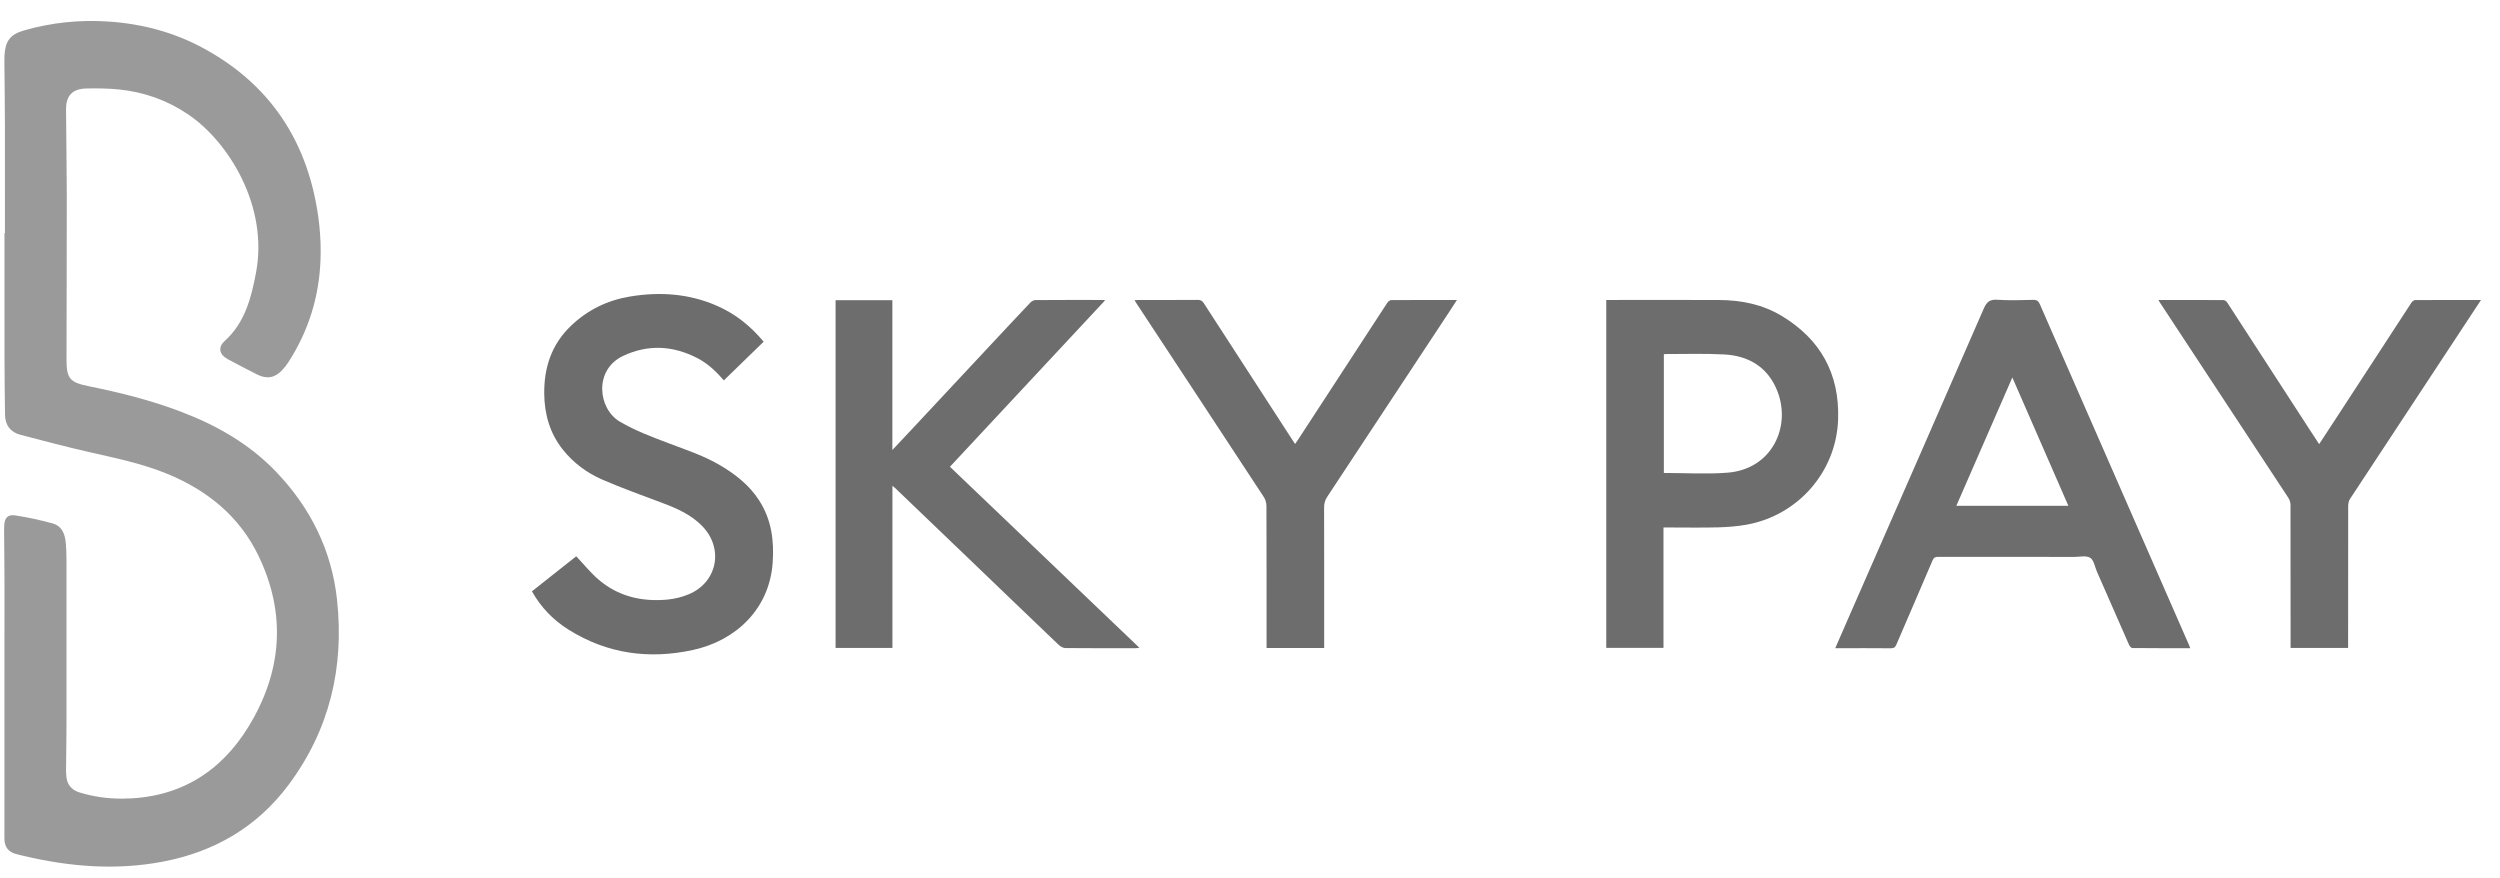
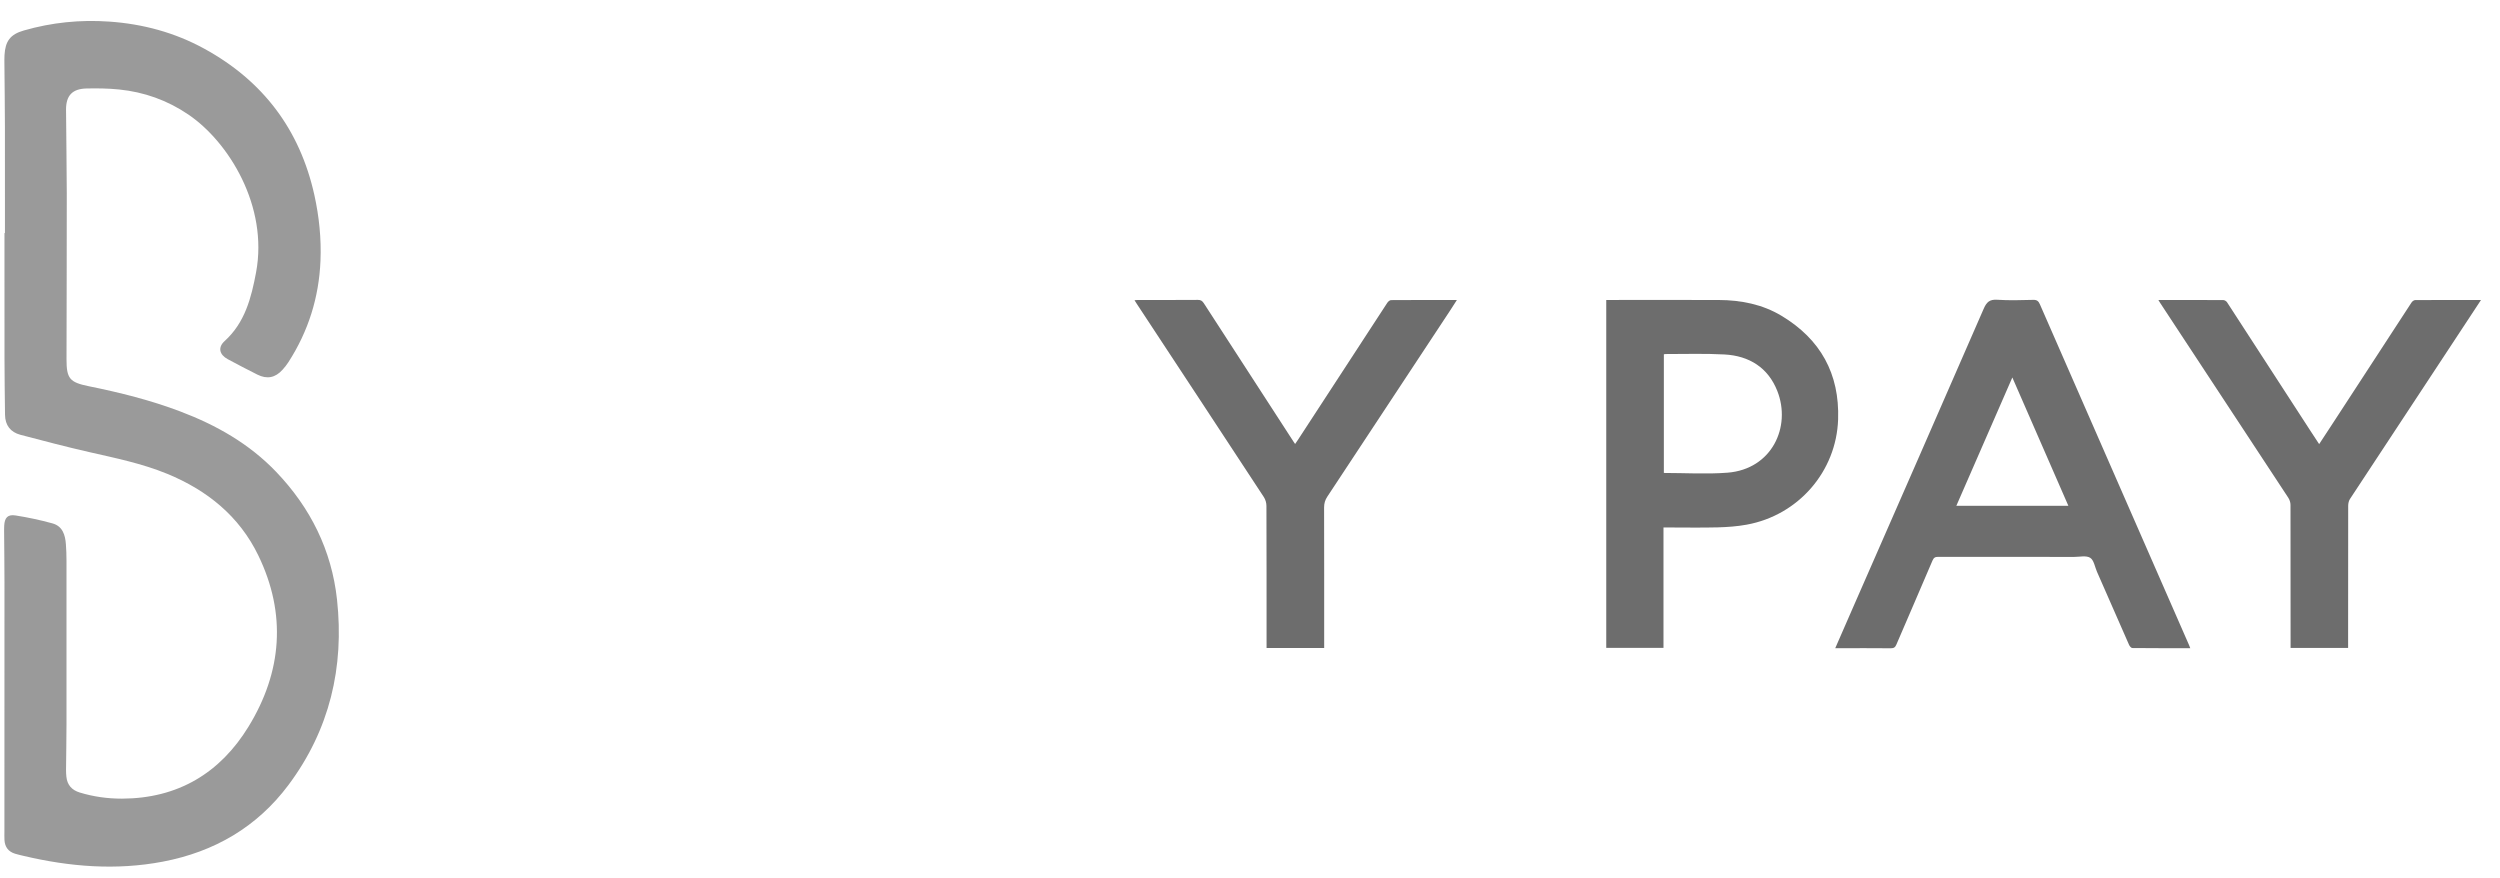
<svg xmlns="http://www.w3.org/2000/svg" width="94" height="33" viewBox="0 0 94 33" fill="none">
  <g clip-path="url(#clip0_2760_37508)">
    <path d="M0.186 8.764C0.186 7.435 0.189 6.105 0.185 4.776C0.184 3.99 0.172 3.204 0.166 2.417C0.165 2.303 0.163 2.189 0.169 2.075C0.199 1.546 0.386 1.292 0.896 1.146C1.946 0.844 3.016 0.735 4.108 0.812C5.373 0.9 6.572 1.223 7.683 1.832C9.892 3.041 11.275 4.876 11.82 7.332C12 8.146 12.084 8.97 12.05 9.803C11.994 11.182 11.594 12.454 10.846 13.615C10.782 13.715 10.707 13.809 10.627 13.898C10.354 14.205 10.041 14.268 9.675 14.084C9.303 13.897 8.933 13.705 8.566 13.507C8.246 13.335 8.183 13.062 8.447 12.823C9.214 12.127 9.45 11.191 9.628 10.243C10.094 7.752 8.601 5.337 7.081 4.306C6.291 3.77 5.42 3.459 4.474 3.364C4.069 3.323 3.659 3.318 3.252 3.327C2.719 3.339 2.481 3.593 2.483 4.125C2.489 5.178 2.51 6.23 2.511 7.282C2.512 9.354 2.504 11.427 2.501 13.499C2.5 14.236 2.617 14.376 3.343 14.523C4.51 14.76 5.662 15.047 6.778 15.47C8.135 15.984 9.374 16.686 10.386 17.744C11.676 19.093 12.47 20.691 12.672 22.545C12.949 25.089 12.394 27.442 10.848 29.513C9.667 31.095 8.063 32.028 6.123 32.398C4.364 32.733 2.626 32.591 0.899 32.184C0.788 32.158 0.676 32.133 0.568 32.1C0.315 32.023 0.183 31.847 0.168 31.586C0.162 31.478 0.166 31.369 0.166 31.26C0.167 28.136 0.168 25.011 0.168 21.886C0.168 21.267 0.159 20.649 0.155 20.03C0.154 19.944 0.153 19.857 0.158 19.77C0.173 19.465 0.288 19.334 0.586 19.381C1.051 19.454 1.514 19.553 1.968 19.678C2.353 19.782 2.453 20.112 2.478 20.467C2.493 20.666 2.5 20.868 2.5 21.068C2.502 23.13 2.502 25.191 2.5 27.252C2.499 27.817 2.488 28.38 2.483 28.945C2.482 29.031 2.487 29.118 2.496 29.204C2.527 29.514 2.7 29.707 2.996 29.798C3.514 29.956 4.046 30.03 4.587 30.029C6.685 30.023 8.274 29.07 9.344 27.322C10.605 25.264 10.779 23.086 9.713 20.885C8.998 19.409 7.793 18.435 6.286 17.815C5.336 17.425 4.336 17.223 3.34 16.995C2.478 16.799 1.623 16.573 0.767 16.348C0.394 16.249 0.194 15.99 0.189 15.598C0.18 14.882 0.17 14.167 0.169 13.451C0.166 11.889 0.168 10.327 0.168 8.764C0.174 8.764 0.18 8.764 0.186 8.764L0.186 8.764Z" fill="#9A9A9A" />
-     <path d="M35.717 17.55C38.093 19.82 40.456 22.078 42.842 24.357C42.777 24.364 42.739 24.372 42.702 24.372C41.82 24.372 40.938 24.375 40.057 24.367C39.973 24.366 39.873 24.31 39.809 24.249C38.728 23.218 37.653 22.183 36.575 21.148C35.6 20.212 34.623 19.277 33.647 18.341C33.625 18.32 33.6 18.303 33.555 18.267V24.362H31.418V11.288H33.553V16.92C33.83 16.625 34.078 16.362 34.325 16.098C35.248 15.11 36.17 14.122 37.093 13.134C37.641 12.547 38.189 11.96 38.742 11.376C38.788 11.328 38.867 11.283 38.931 11.283C39.779 11.277 40.629 11.278 41.477 11.279C41.492 11.279 41.507 11.283 41.554 11.29C39.602 13.383 37.665 15.461 35.718 17.55L35.717 17.55Z" fill="#6D6D6D" />
    <path d="M82.354 24.372C81.609 24.372 80.892 24.373 80.174 24.366C80.133 24.366 80.075 24.296 80.053 24.247C79.649 23.332 79.249 22.416 78.847 21.5C78.767 21.317 78.732 21.062 78.591 20.973C78.442 20.879 78.193 20.94 77.987 20.94C76.284 20.939 74.581 20.941 72.877 20.937C72.764 20.937 72.71 20.966 72.662 21.076C72.214 22.13 71.756 23.18 71.305 24.233C71.261 24.338 71.209 24.376 71.093 24.375C70.45 24.368 69.808 24.372 69.166 24.372H69.005C69.231 23.853 69.448 23.354 69.667 22.856C71.308 19.109 72.953 15.364 74.585 11.613C74.695 11.359 74.809 11.251 75.098 11.271C75.548 11.301 76.001 11.285 76.452 11.275C76.59 11.272 76.647 11.322 76.7 11.442C77.811 13.988 78.927 16.531 80.041 19.076C80.798 20.803 81.554 22.531 82.31 24.259C82.322 24.288 82.332 24.317 82.354 24.372V24.372ZM75.664 14.193C74.957 15.814 74.261 17.408 73.559 19.017H77.77C77.067 17.408 76.37 15.811 75.664 14.193Z" fill="#6D6D6D" />
    <path d="M62.547 19.833V24.36H60.395V11.279C60.454 11.279 60.508 11.279 60.56 11.279C61.916 11.279 63.271 11.275 64.627 11.28C65.46 11.284 66.264 11.441 66.985 11.874C68.452 12.755 69.17 14.052 69.113 15.769C69.049 17.721 67.624 19.374 65.672 19.728C65.316 19.793 64.949 19.819 64.586 19.829C63.966 19.845 63.345 19.833 62.725 19.833H62.547ZM62.561 13.323V17.783C63.367 17.783 64.165 17.834 64.954 17.773C66.624 17.642 67.358 16.048 66.827 14.701C66.482 13.824 65.771 13.379 64.844 13.328C64.101 13.287 63.354 13.314 62.608 13.312C62.593 13.312 62.578 13.319 62.561 13.323V13.323Z" fill="#6D6D6D" />
-     <path d="M20.001 22.234C20.571 21.783 21.132 21.339 21.666 20.916C21.946 21.212 22.195 21.523 22.492 21.78C23.235 22.425 24.126 22.632 25.088 22.545C25.364 22.52 25.648 22.45 25.904 22.342C26.978 21.887 27.219 20.619 26.405 19.782C25.989 19.354 25.462 19.12 24.915 18.915C24.155 18.629 23.389 18.355 22.645 18.033C22.068 17.782 21.564 17.407 21.166 16.91C20.676 16.297 20.472 15.584 20.463 14.809C20.452 13.819 20.739 12.944 21.475 12.244C22.099 11.649 22.843 11.289 23.688 11.149C24.809 10.963 25.909 11.038 26.963 11.5C27.652 11.802 28.223 12.259 28.713 12.848C28.215 13.332 27.719 13.814 27.217 14.302C26.926 13.965 26.611 13.666 26.22 13.465C25.307 12.994 24.375 12.939 23.433 13.38C22.324 13.899 22.477 15.367 23.308 15.855C23.897 16.201 24.53 16.435 25.164 16.675C25.822 16.924 26.493 17.145 27.102 17.509C27.668 17.846 28.176 18.249 28.538 18.806C29.009 19.53 29.114 20.335 29.051 21.175C28.924 22.893 27.68 24.085 26.055 24.439C24.404 24.799 22.823 24.585 21.373 23.672C20.803 23.313 20.343 22.845 20.001 22.234V22.234Z" fill="#6D6D6D" />
    <path d="M49.79 24.364H47.623V24.181C47.623 22.461 47.624 20.742 47.618 19.023C47.618 18.912 47.583 18.785 47.523 18.694C45.934 16.269 44.339 13.849 42.745 11.427C42.719 11.387 42.694 11.346 42.657 11.288C42.708 11.284 42.742 11.28 42.776 11.28C43.532 11.279 44.289 11.282 45.045 11.276C45.154 11.275 45.208 11.317 45.264 11.402C46.384 13.136 47.508 14.867 48.631 16.598C48.649 16.625 48.667 16.651 48.696 16.694C48.735 16.638 48.768 16.592 48.798 16.545C49.919 14.825 51.039 13.105 52.162 11.386C52.192 11.339 52.256 11.284 52.304 11.284C53.119 11.278 53.935 11.28 54.779 11.28C54.684 11.427 54.602 11.558 54.517 11.687C52.982 14.015 51.446 16.345 49.908 18.672C49.823 18.8 49.786 18.926 49.786 19.079C49.791 20.777 49.789 22.475 49.789 24.172C49.789 24.231 49.789 24.291 49.789 24.364L49.79 24.364Z" fill="#6D6D6D" />
    <path d="M81.156 11.28C81.987 11.28 82.792 11.278 83.597 11.283C83.644 11.283 83.709 11.323 83.736 11.364C84.776 12.963 85.812 14.563 86.849 16.163C86.96 16.335 87.073 16.506 87.2 16.699C87.389 16.41 87.569 16.137 87.748 15.863C88.723 14.365 89.698 12.866 90.676 11.37C90.704 11.329 90.765 11.284 90.811 11.283C91.626 11.278 92.44 11.28 93.285 11.28C93.07 11.607 92.87 11.913 92.668 12.218C91.231 14.398 89.793 16.578 88.36 18.76C88.313 18.831 88.292 18.931 88.292 19.017C88.288 20.736 88.289 22.456 88.289 24.175V24.362H86.126V24.192C86.126 22.456 86.127 20.721 86.123 18.985C86.123 18.895 86.091 18.793 86.041 18.717C84.436 16.271 82.826 13.828 81.218 11.384C81.2 11.357 81.185 11.33 81.155 11.28H81.156Z" fill="#6D6D6D" />
  </g>
  <defs>
    <clipPath id="clip0_2760_37508">
      <rect width="93.308" height="32" fill="white" transform="translate(0 0.689)" />
    </clipPath>
  </defs>
</svg>